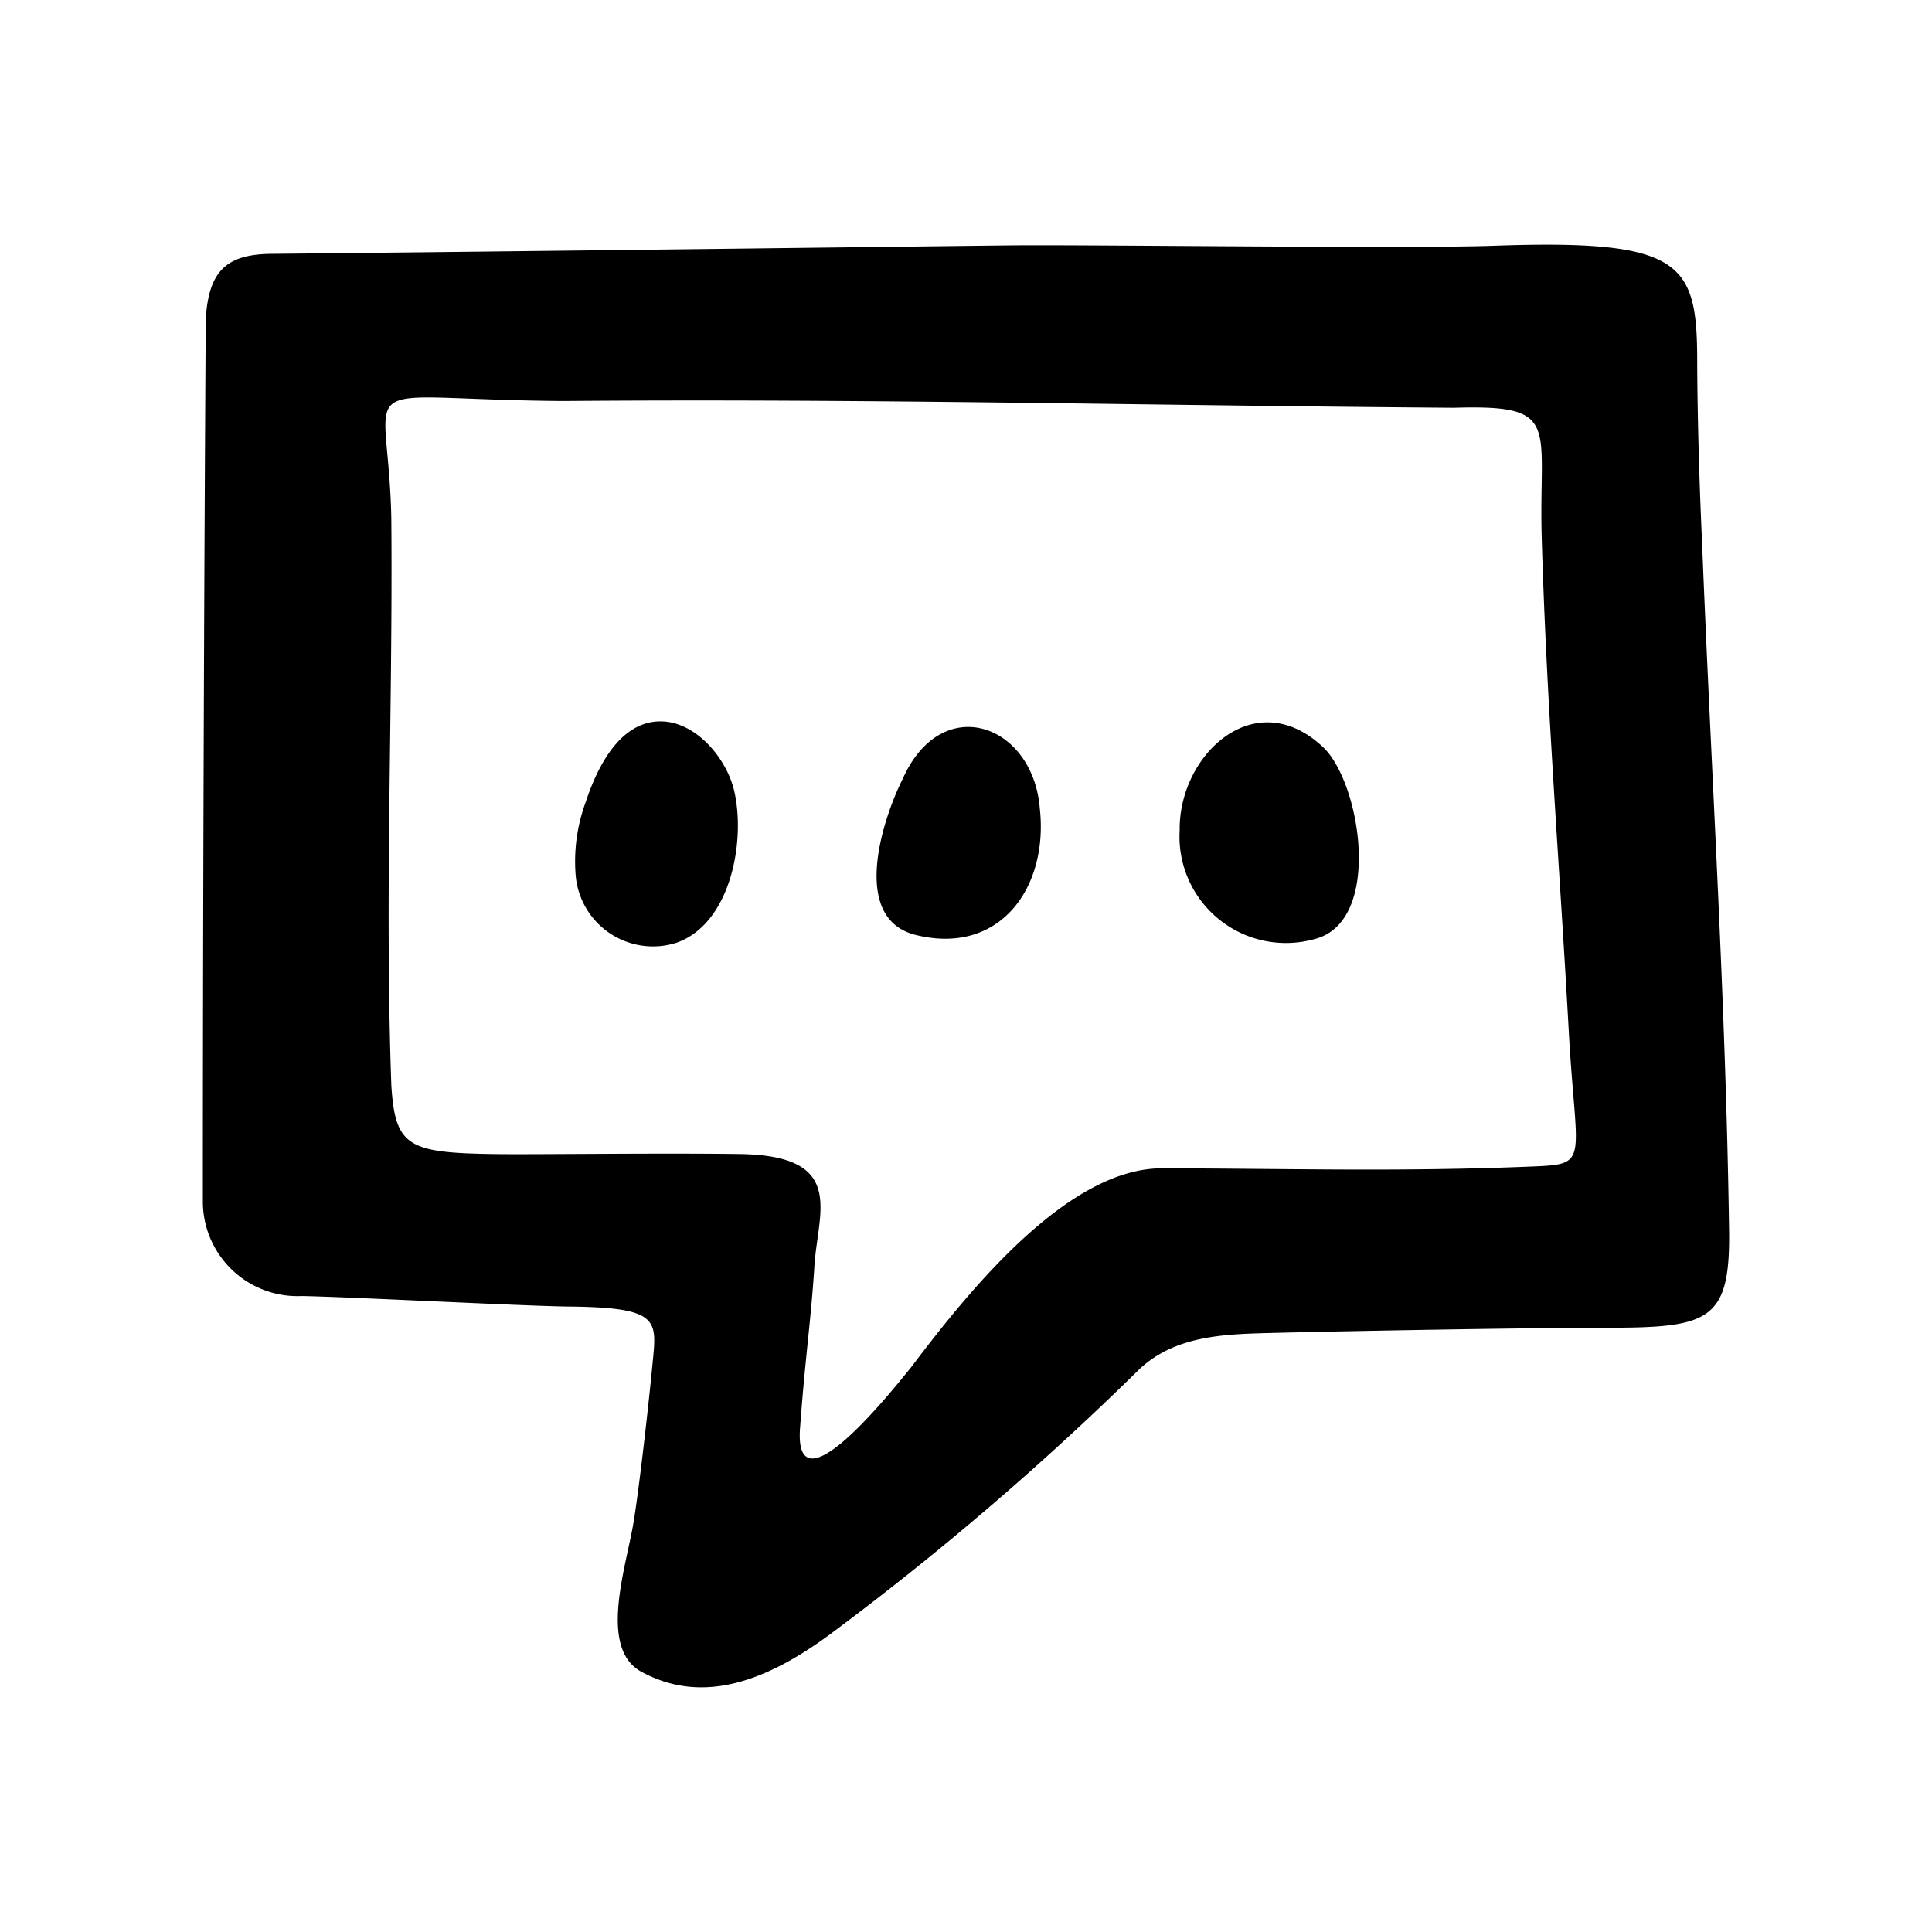
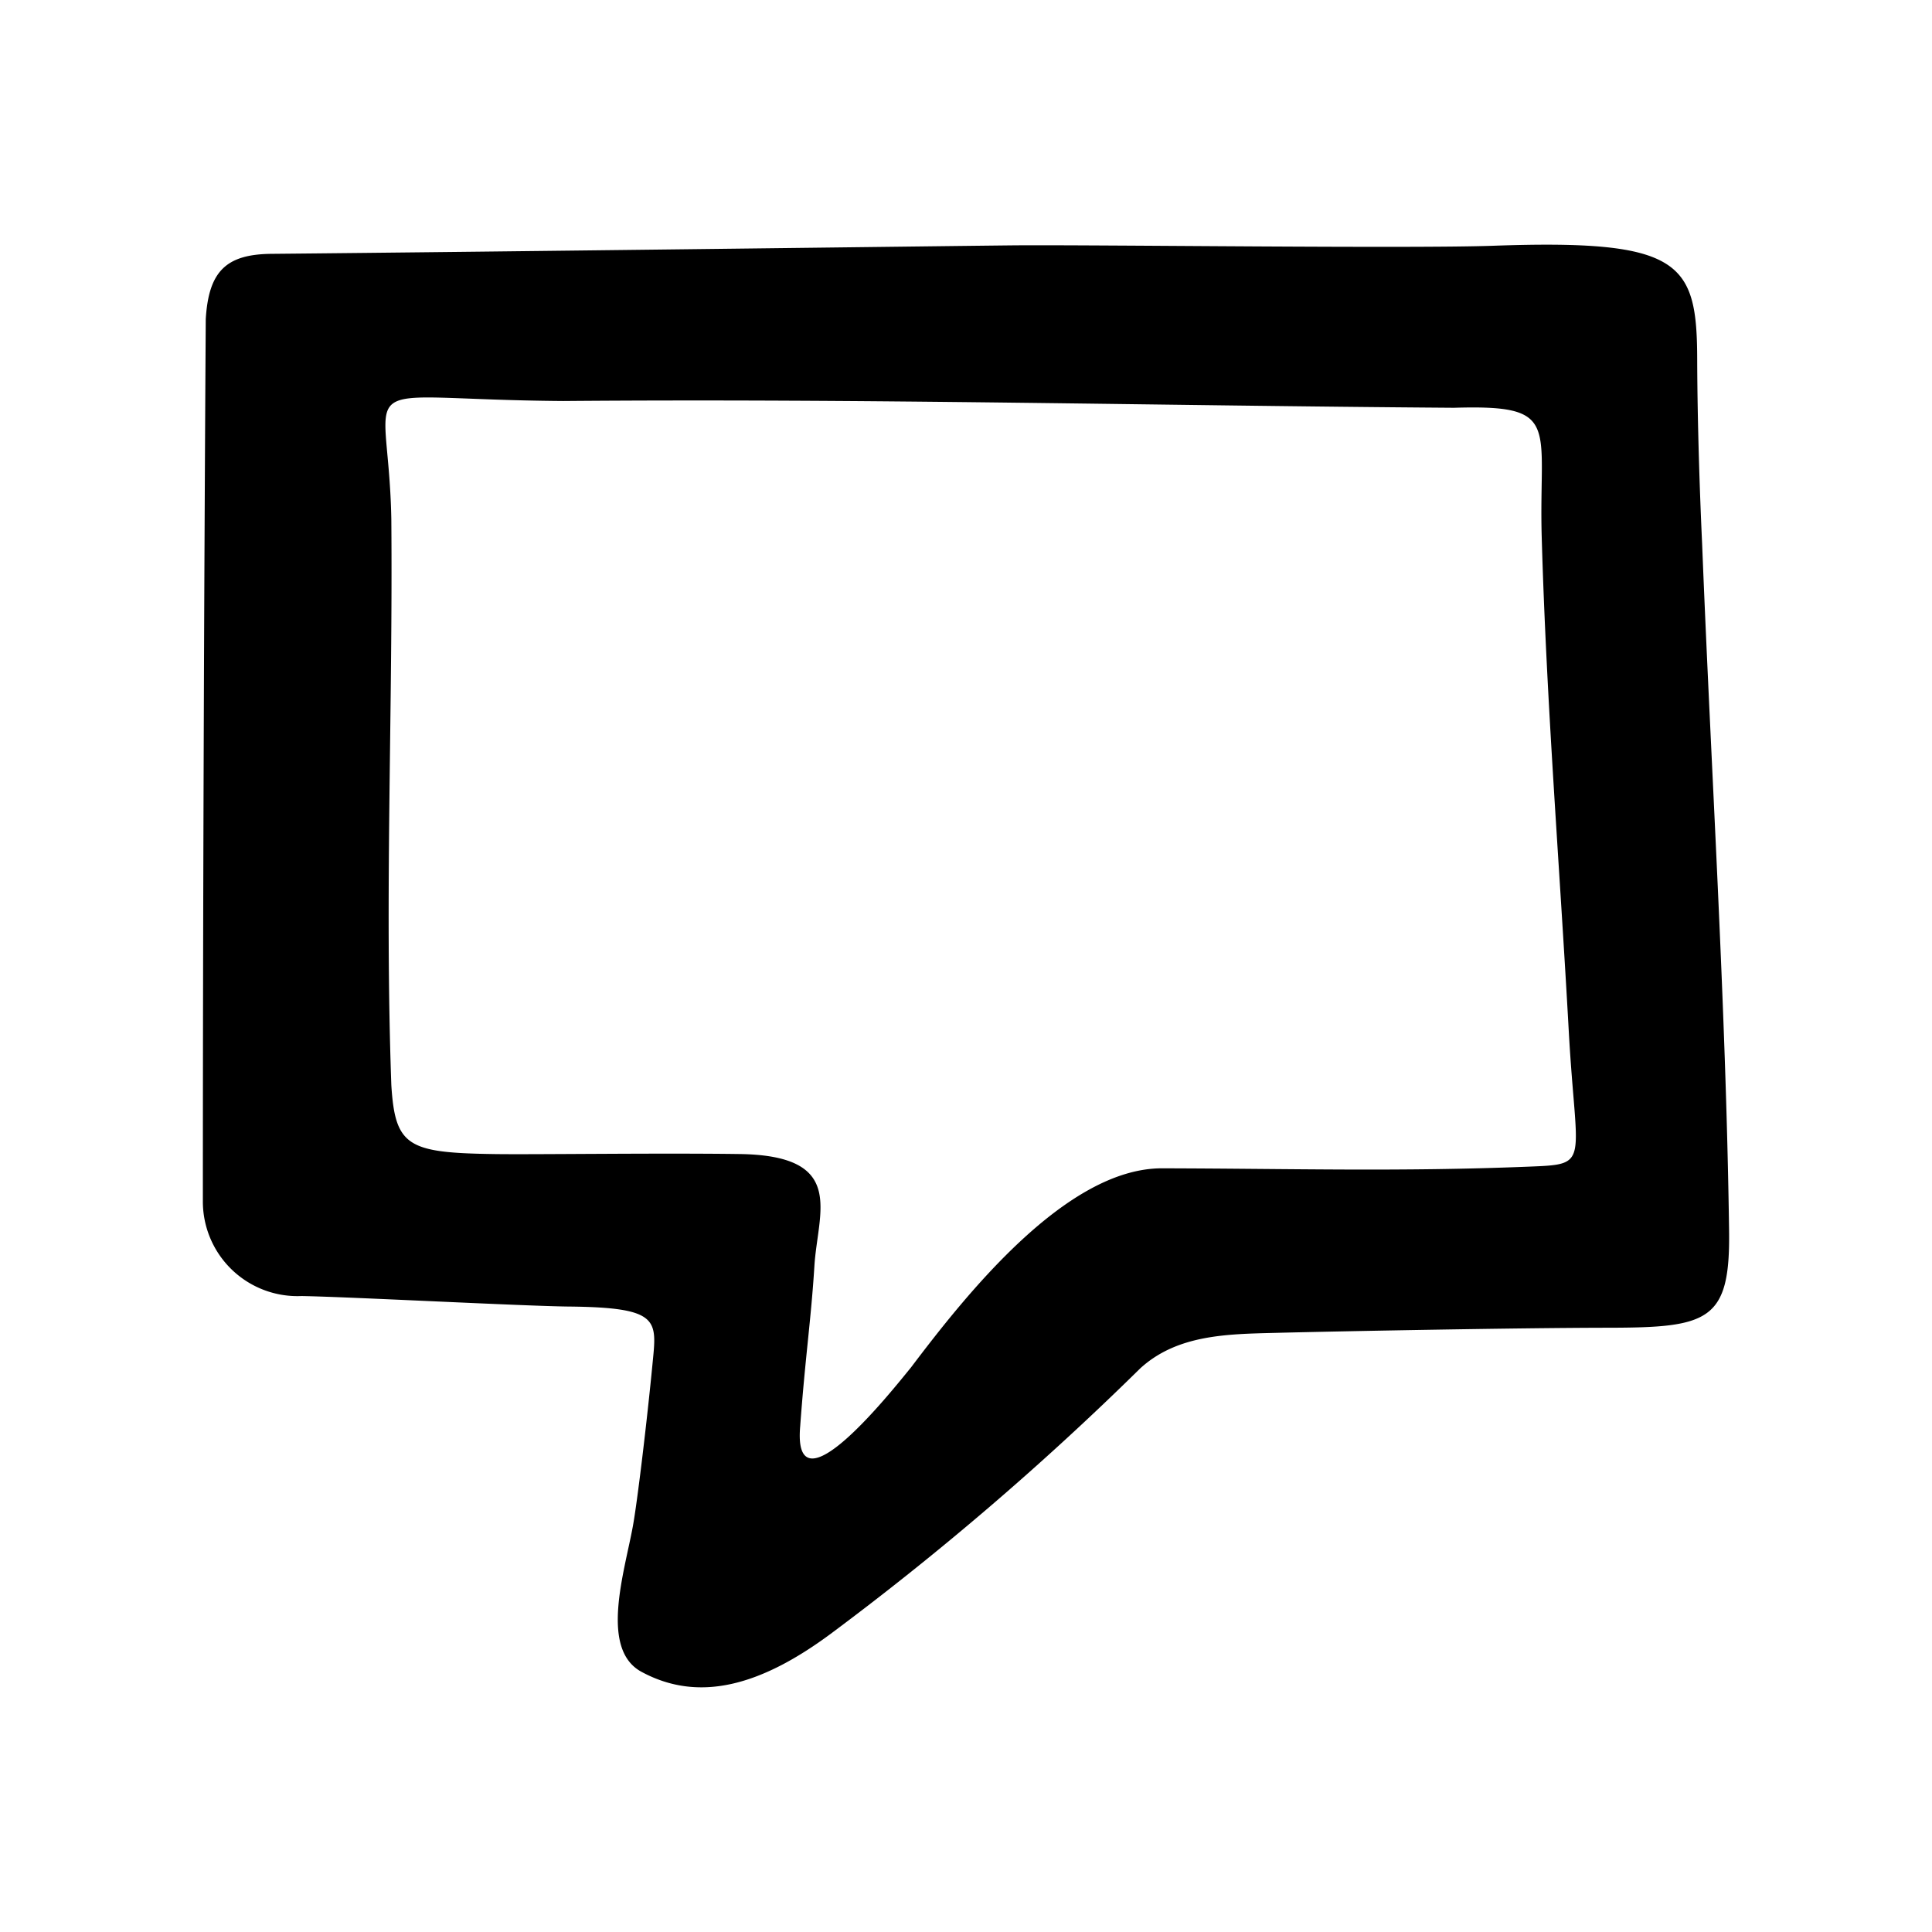
<svg xmlns="http://www.w3.org/2000/svg" version="1.1" width="512" height="512" x="0" y="0" viewBox="0 0 64 64" style="enable-background:new 0 0 512 512" xml:space="preserve">
  <g>
    <path d="M33.656 8.127c2.813-.02 13.08.111 15.81.014 6.254-.222 6.748.548 6.756 3.781.006 2.064.086 4.448.163 6.088.3 7.58.785 15.154.893 22.74.044 3.015-.67 3.23-4.019 3.233-2.976.004-8.796.114-11.013.17-1.602.04-3.251.058-4.474 1.176a98.16 98.16 0 0 1-10.262 8.799c-2.305 1.705-4.35 2.287-6.26 1.253-1.394-.753-.563-3.303-.286-4.82.15-.816.472-3.525.65-5.37.141-1.46.277-1.88-2.775-1.91-1.478-.015-7.305-.323-8.849-.348a3.135 3.135 0 0 1-3.27-3.159c0-9.084.039-20.127.096-29.205.096-1.578.67-2.145 2.17-2.16 7.572-.07 23.583-.274 24.67-.282zm14.483 5.381c-10.181-.074-19.321-.307-29.486-.224-7.314-.053-5.786-1.055-5.69 3.905.053 6.295-.223 12.478 0 18.75.126 2.041.543 2.25 3.417 2.291 1.297.02 5.362-.039 8.118-.001 3.56.049 2.59 1.918 2.48 3.71-.11 1.773-.306 3.041-.47 5.3-.267 3.027 3.083-1.224 3.67-1.941 1.817-2.402 5.135-6.603 8.319-6.596 4.303.009 7.833.117 12.133-.055 2.083-.083 1.583-.042 1.338-4.48-.304-5.51-.737-10.832-.896-16.353-.109-3.75.683-4.417-2.933-4.305z" fill="#000000" opacity="1" data-original="#000000" />
-     <path d="M39.078 27.488c-.023-2.481 2.491-4.86 4.75-2.738 1.25 1.176 1.984 5.766-.265 6.354a3.526 3.526 0 0 1-4.484-3.616zM19.07 28.995a5.68 5.68 0 0 1 .34-2.446c.334-1.013.997-2.429 2.183-2.629 1.296-.219 2.447 1.114 2.722 2.254.393 1.634-.082 4.406-1.9 5.055a2.571 2.571 0 0 1-3.345-2.234zM34.446 26.794c.285 2.589-1.308 4.87-4.11 4.178-2.18-.54-1.104-3.832-.43-5.176 1.291-2.898 4.323-1.823 4.54.998z" fill="#000000" opacity="1" data-original="#000000" />
  </g>
</svg>